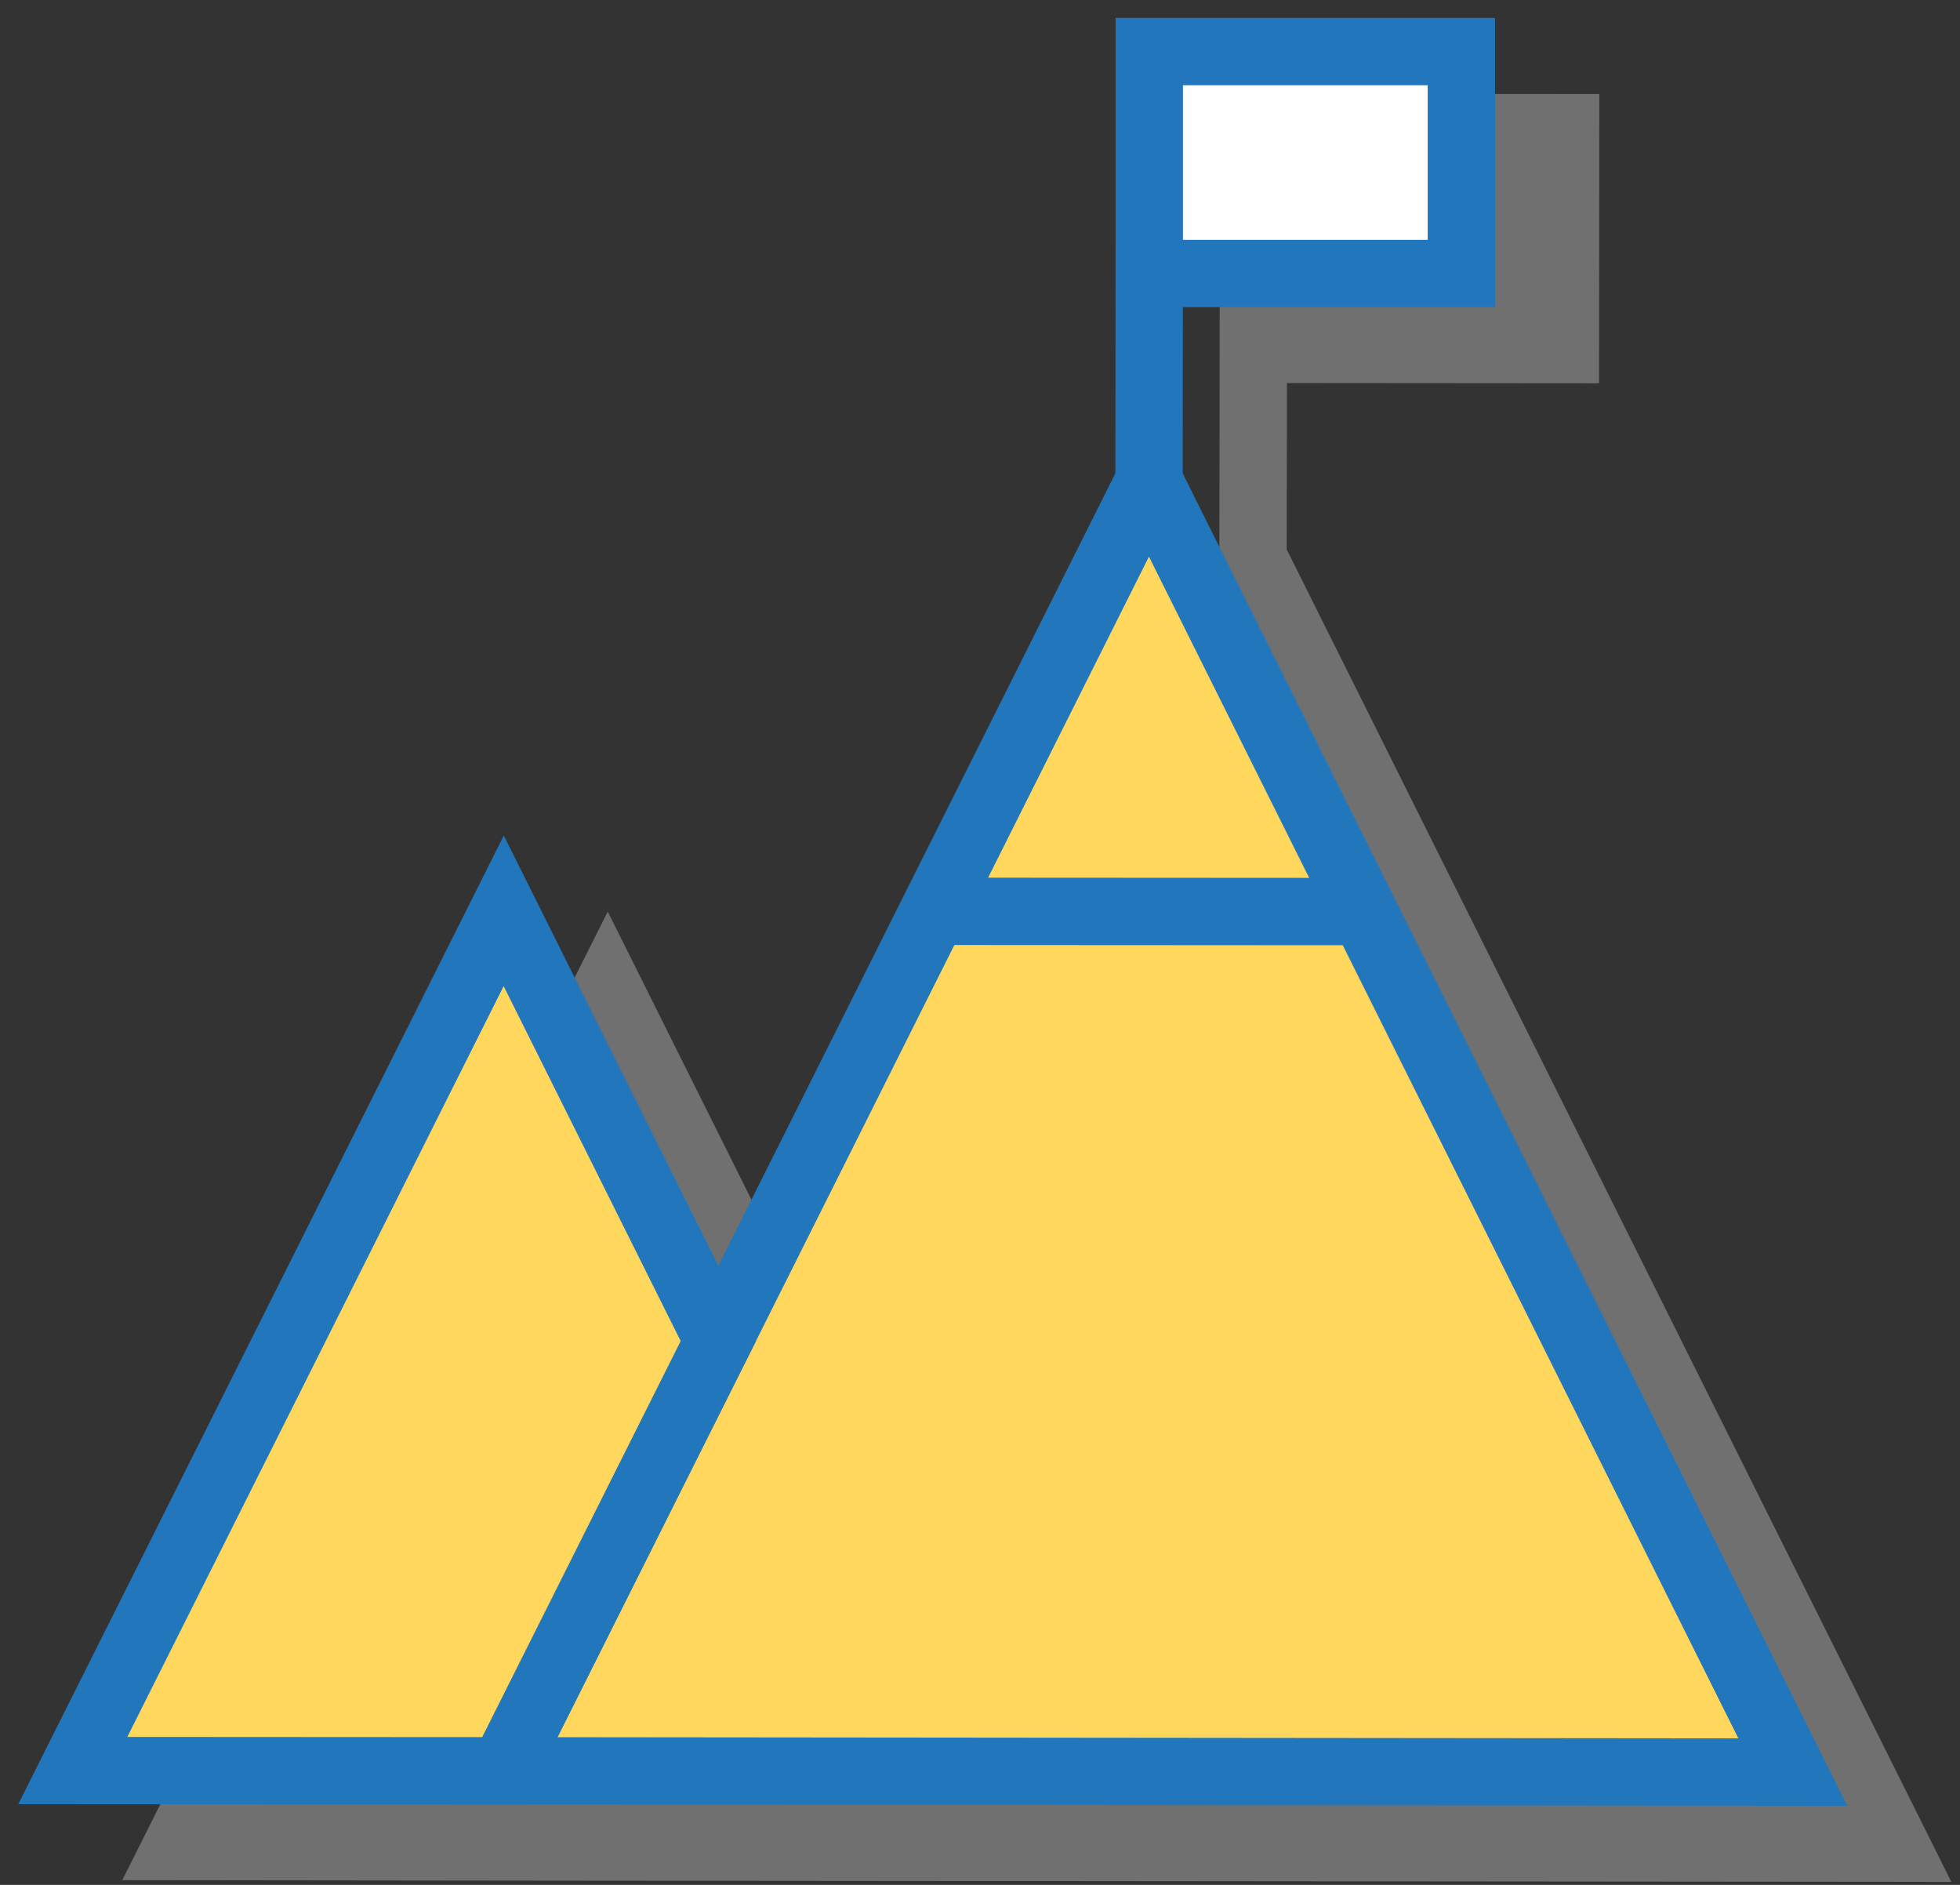
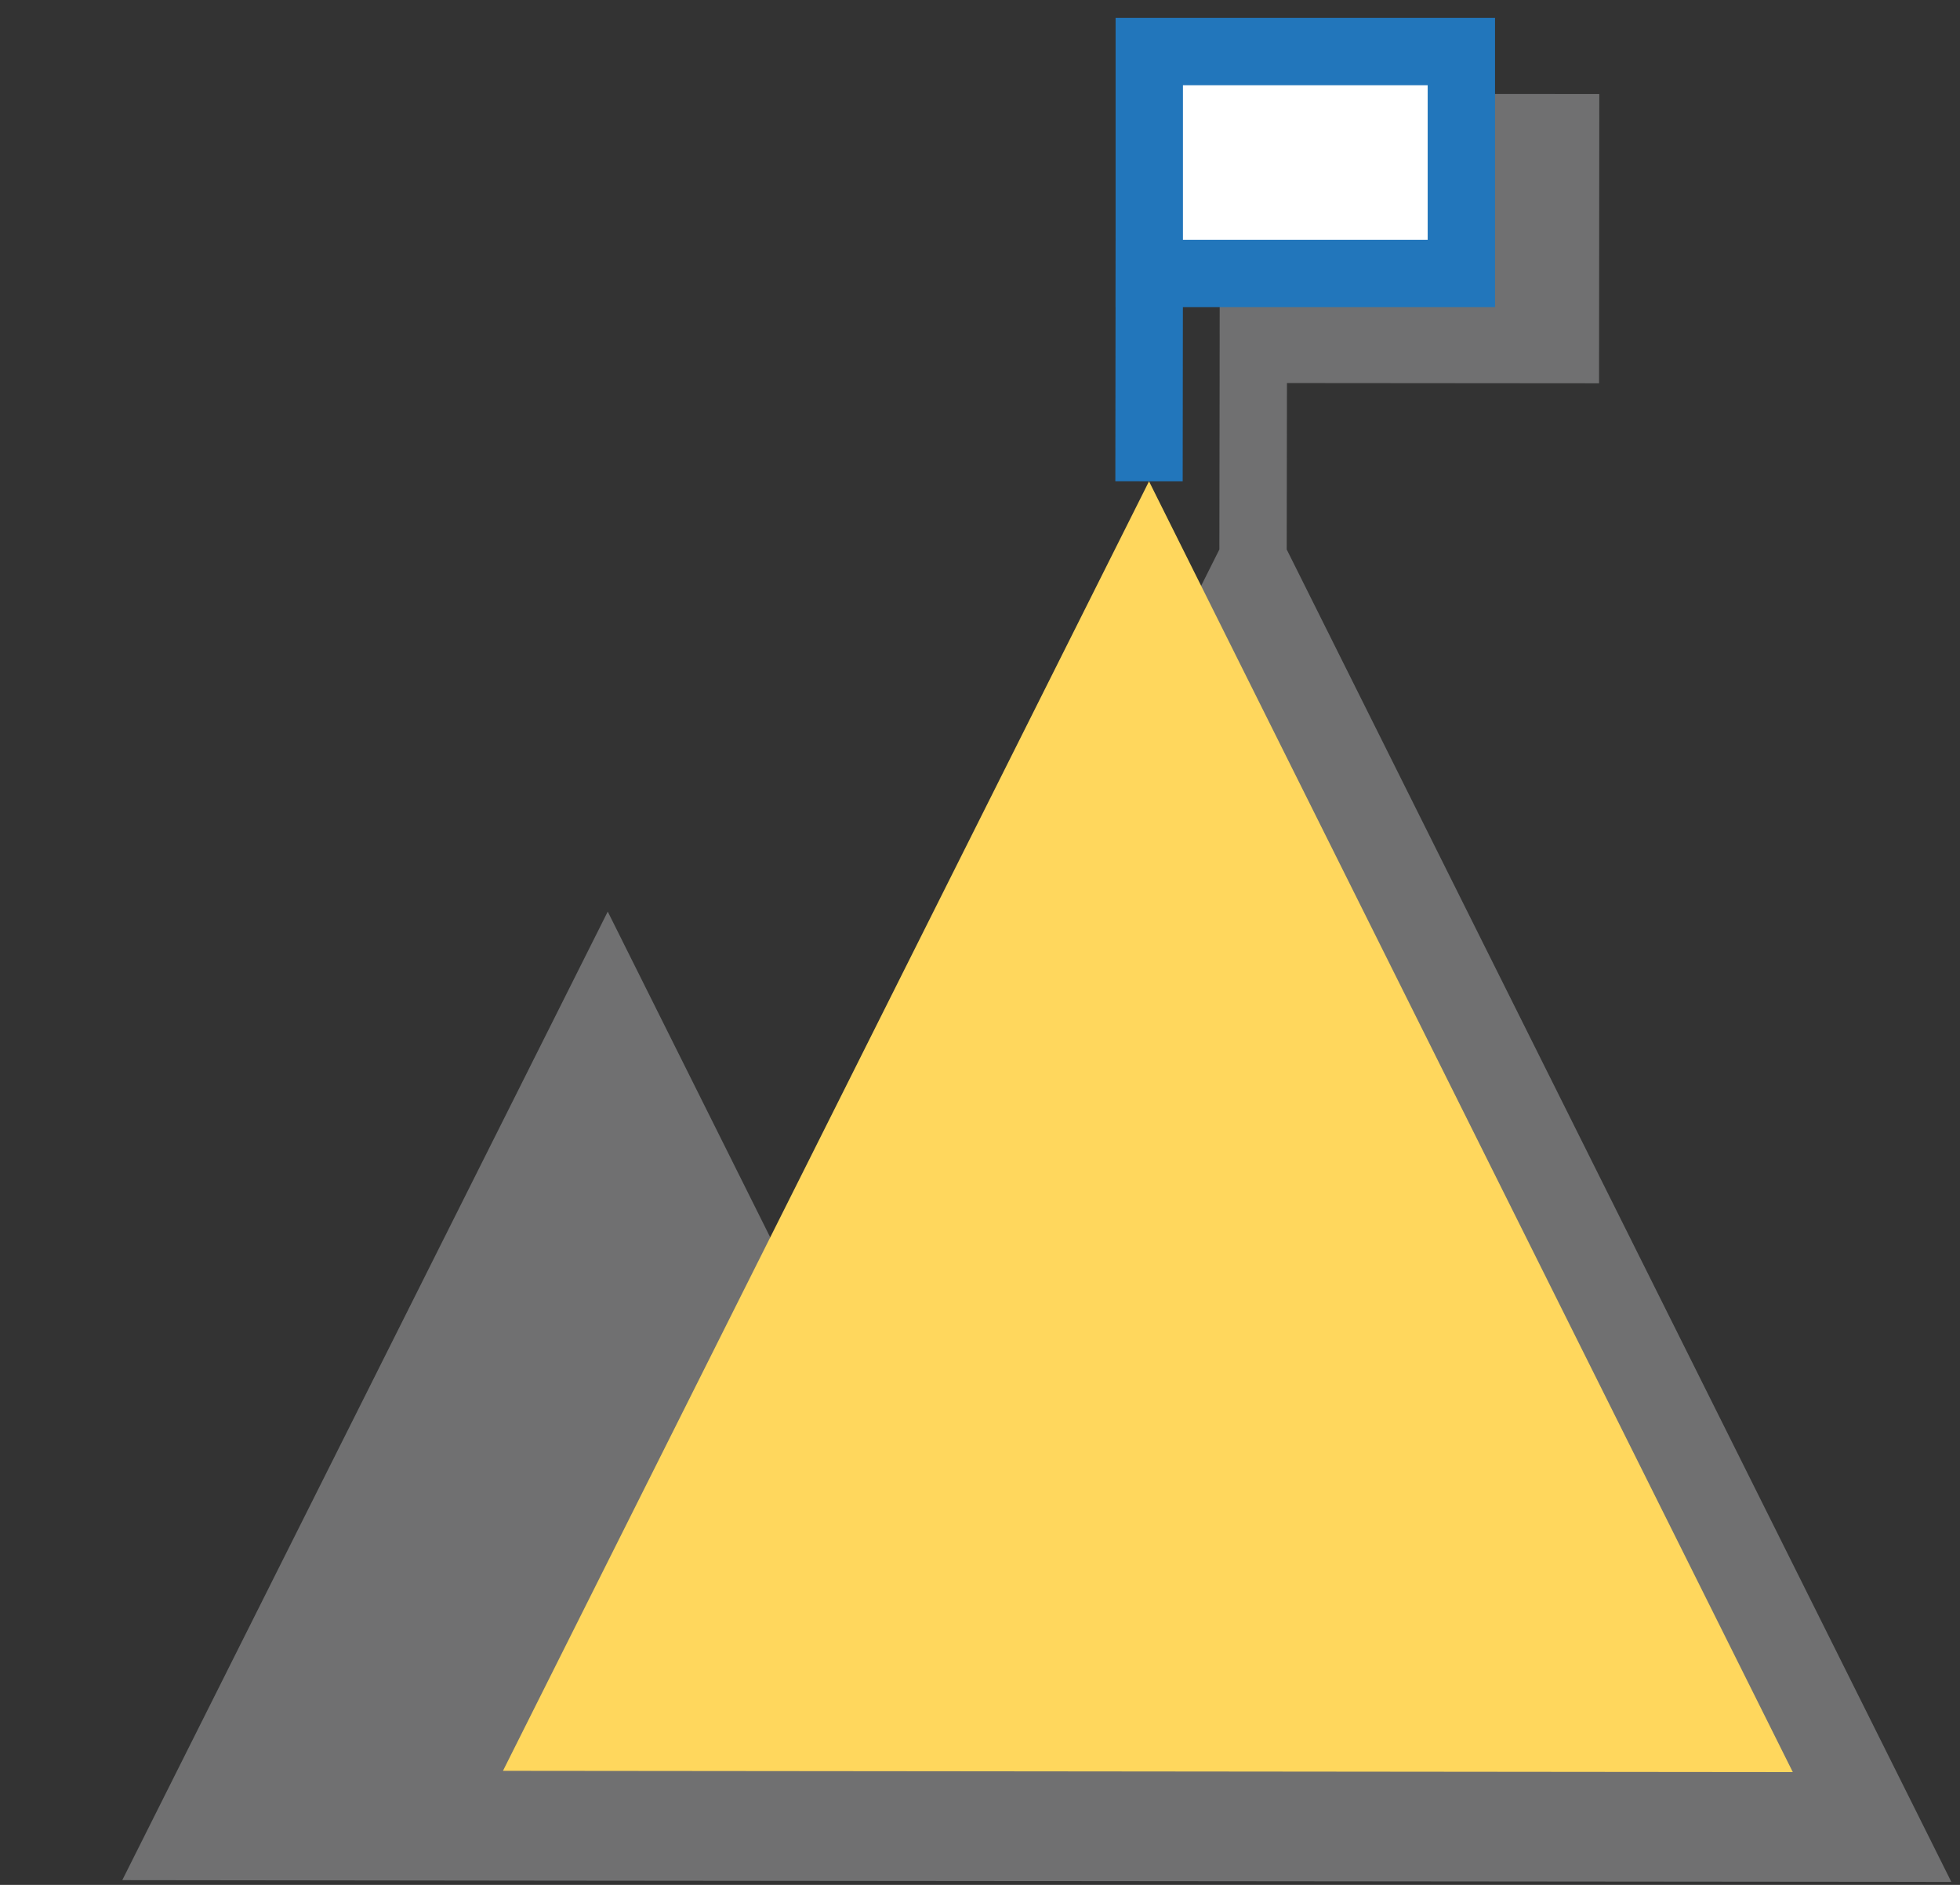
<svg xmlns="http://www.w3.org/2000/svg" width="78" height="75" viewBox="0 0 78 75" fill="none">
  <rect x="0" y="0" width="78" height="75" fill="#333333" stroke="none" />
  <g style="mix-blend-mode:multiply" opacity="0.75">
    <g style="mix-blend-mode:multiply" opacity="0.75">
      <g style="mix-blend-mode:multiply" opacity="0.75">
        <path d="M63.636 15.252L63.646 3.742L48.546 3.732L48.536 15.242L48.526 21.862L32.726 53.392L24.186 36.272L4.866 74.812L21.986 74.832L77.656 74.882L51.206 21.862L51.216 15.242L63.636 15.252Z" fill="#C1C3C5" />
      </g>
    </g>
  </g>
-   <path d="M20.016 70.462L45.726 19.152L71.346 70.512L20.016 70.462Z" fill="#FFD75D" />
-   <path d="M20.016 70.462L45.726 19.152L71.346 70.512L20.016 70.462Z" stroke="#2276BB" stroke-width="2.68" stroke-miterlimit="10" />
-   <path d="M37.156 36.262L54.266 36.272" stroke="#2276BB" stroke-width="2.68" stroke-miterlimit="10" />
-   <path d="M28.586 53.362L20.046 36.242L2.896 70.452L20.016 70.462L28.586 53.362Z" fill="#FFD75D" />
-   <path d="M28.586 53.362L20.046 36.242L2.896 70.452L20.016 70.462L28.586 53.362Z" stroke="#2276BB" stroke-width="2.68" stroke-miterlimit="10" />
+   <path d="M20.016 70.462L45.726 19.152L71.346 70.512L20.016 70.462" fill="#FFD75D" />
  <path d="M45.726 19.152L45.746 2.042" stroke="#2276BB" stroke-width="2.68" stroke-miterlimit="10" />
  <path d="M58.156 2.052H45.736V10.882H58.156V2.052Z" fill="white" />
  <path d="M58.156 2.052H45.736V10.882H58.156V2.052Z" stroke="#2276BB" stroke-width="2.68" stroke-miterlimit="10" />
</svg>